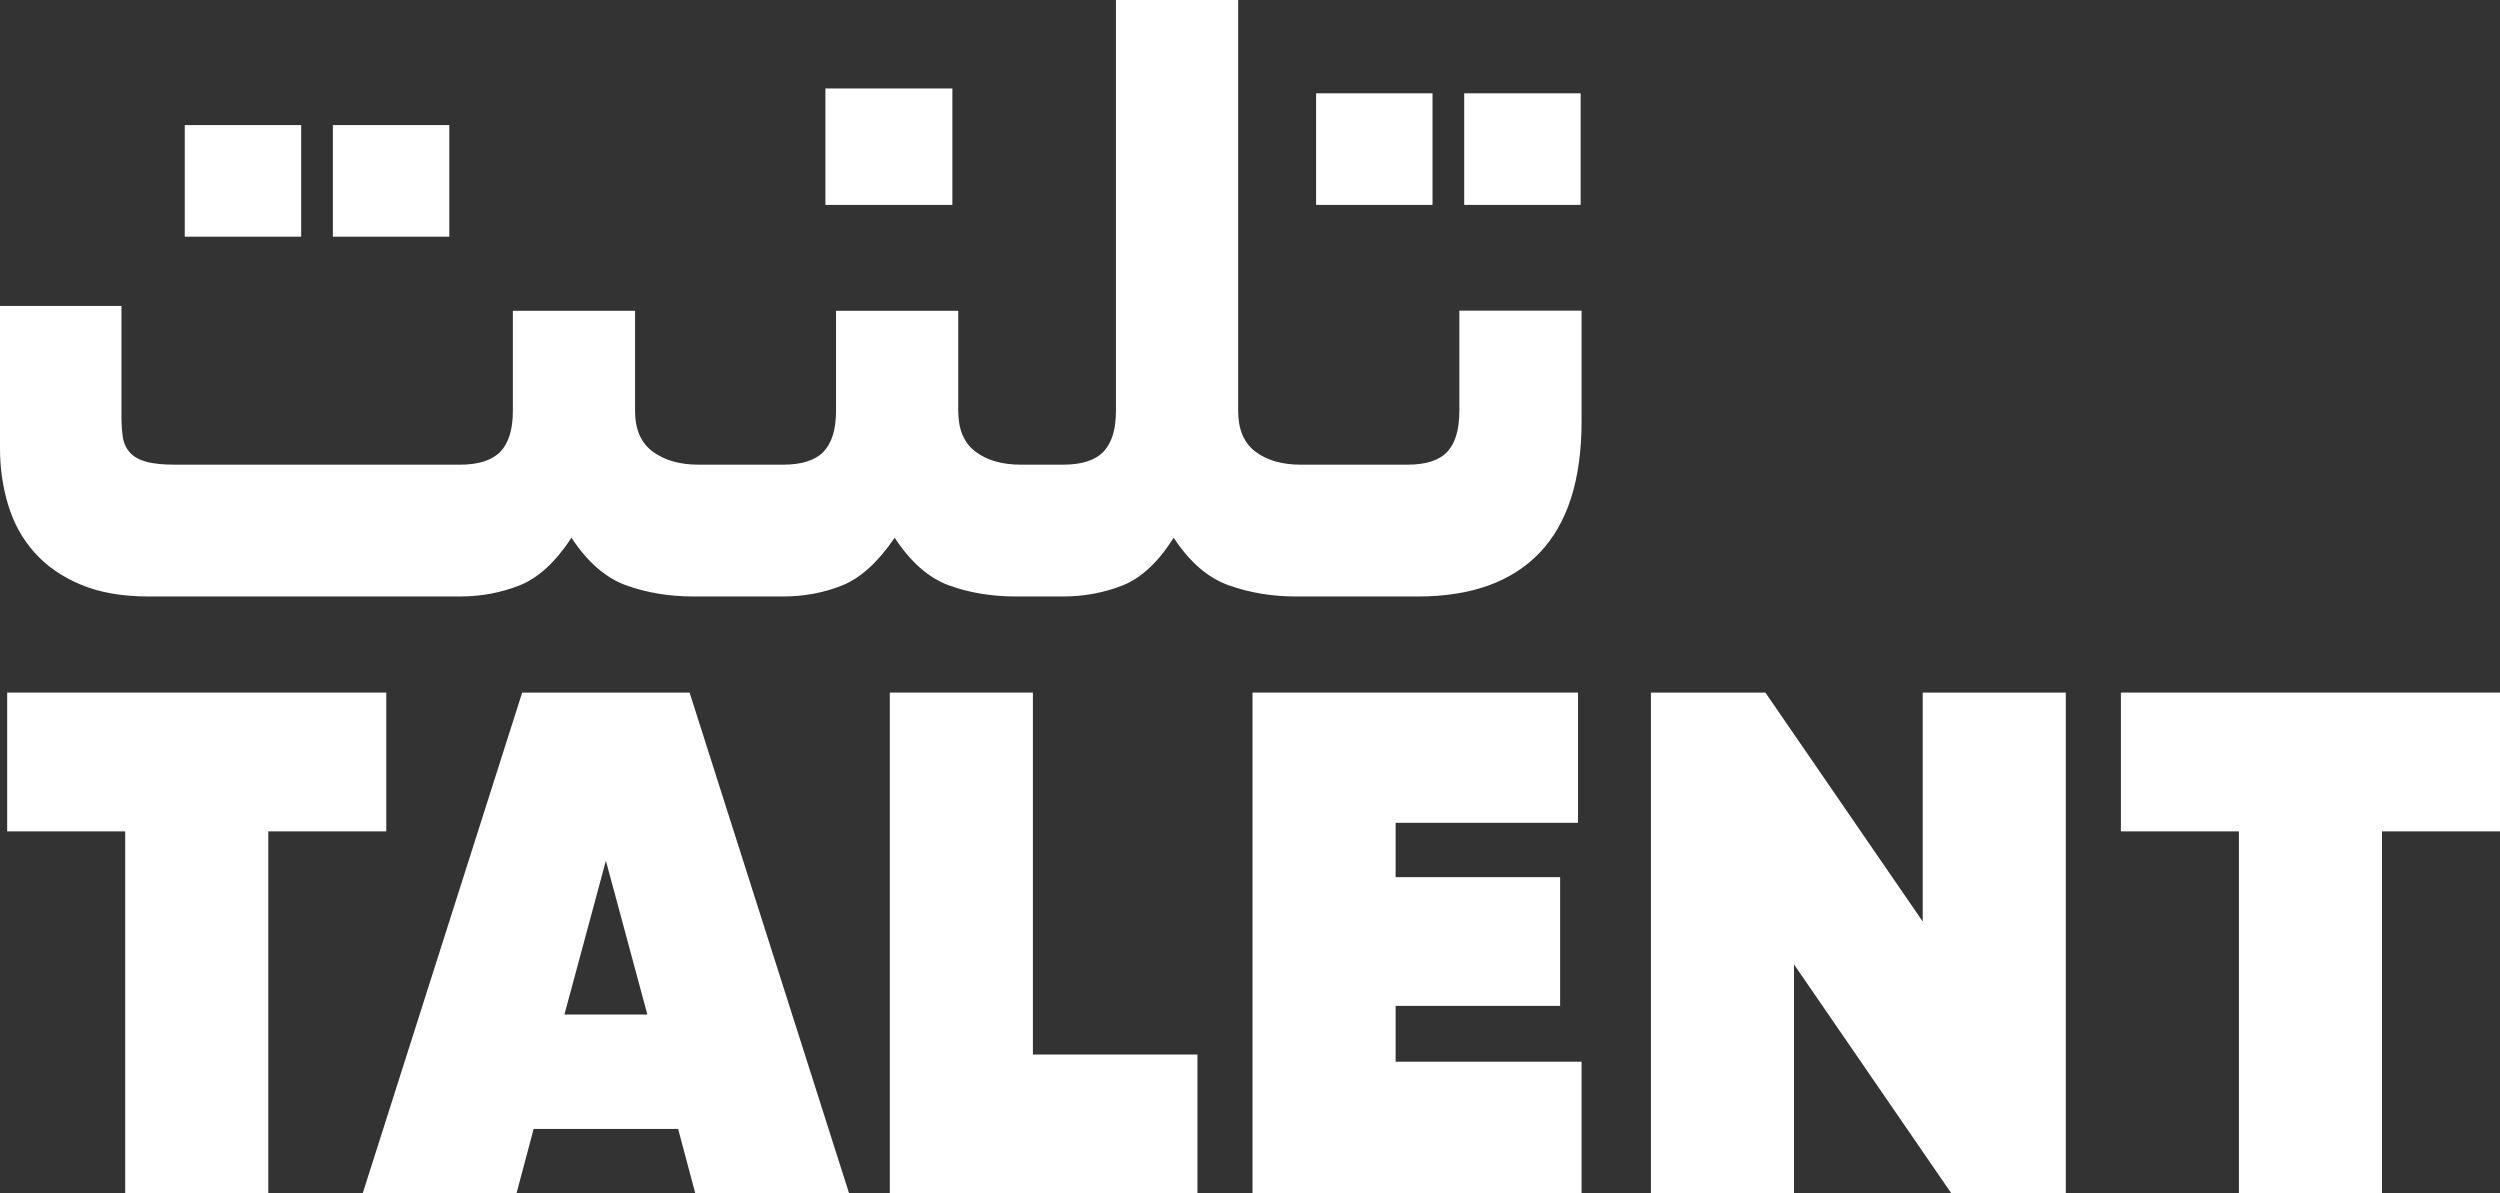
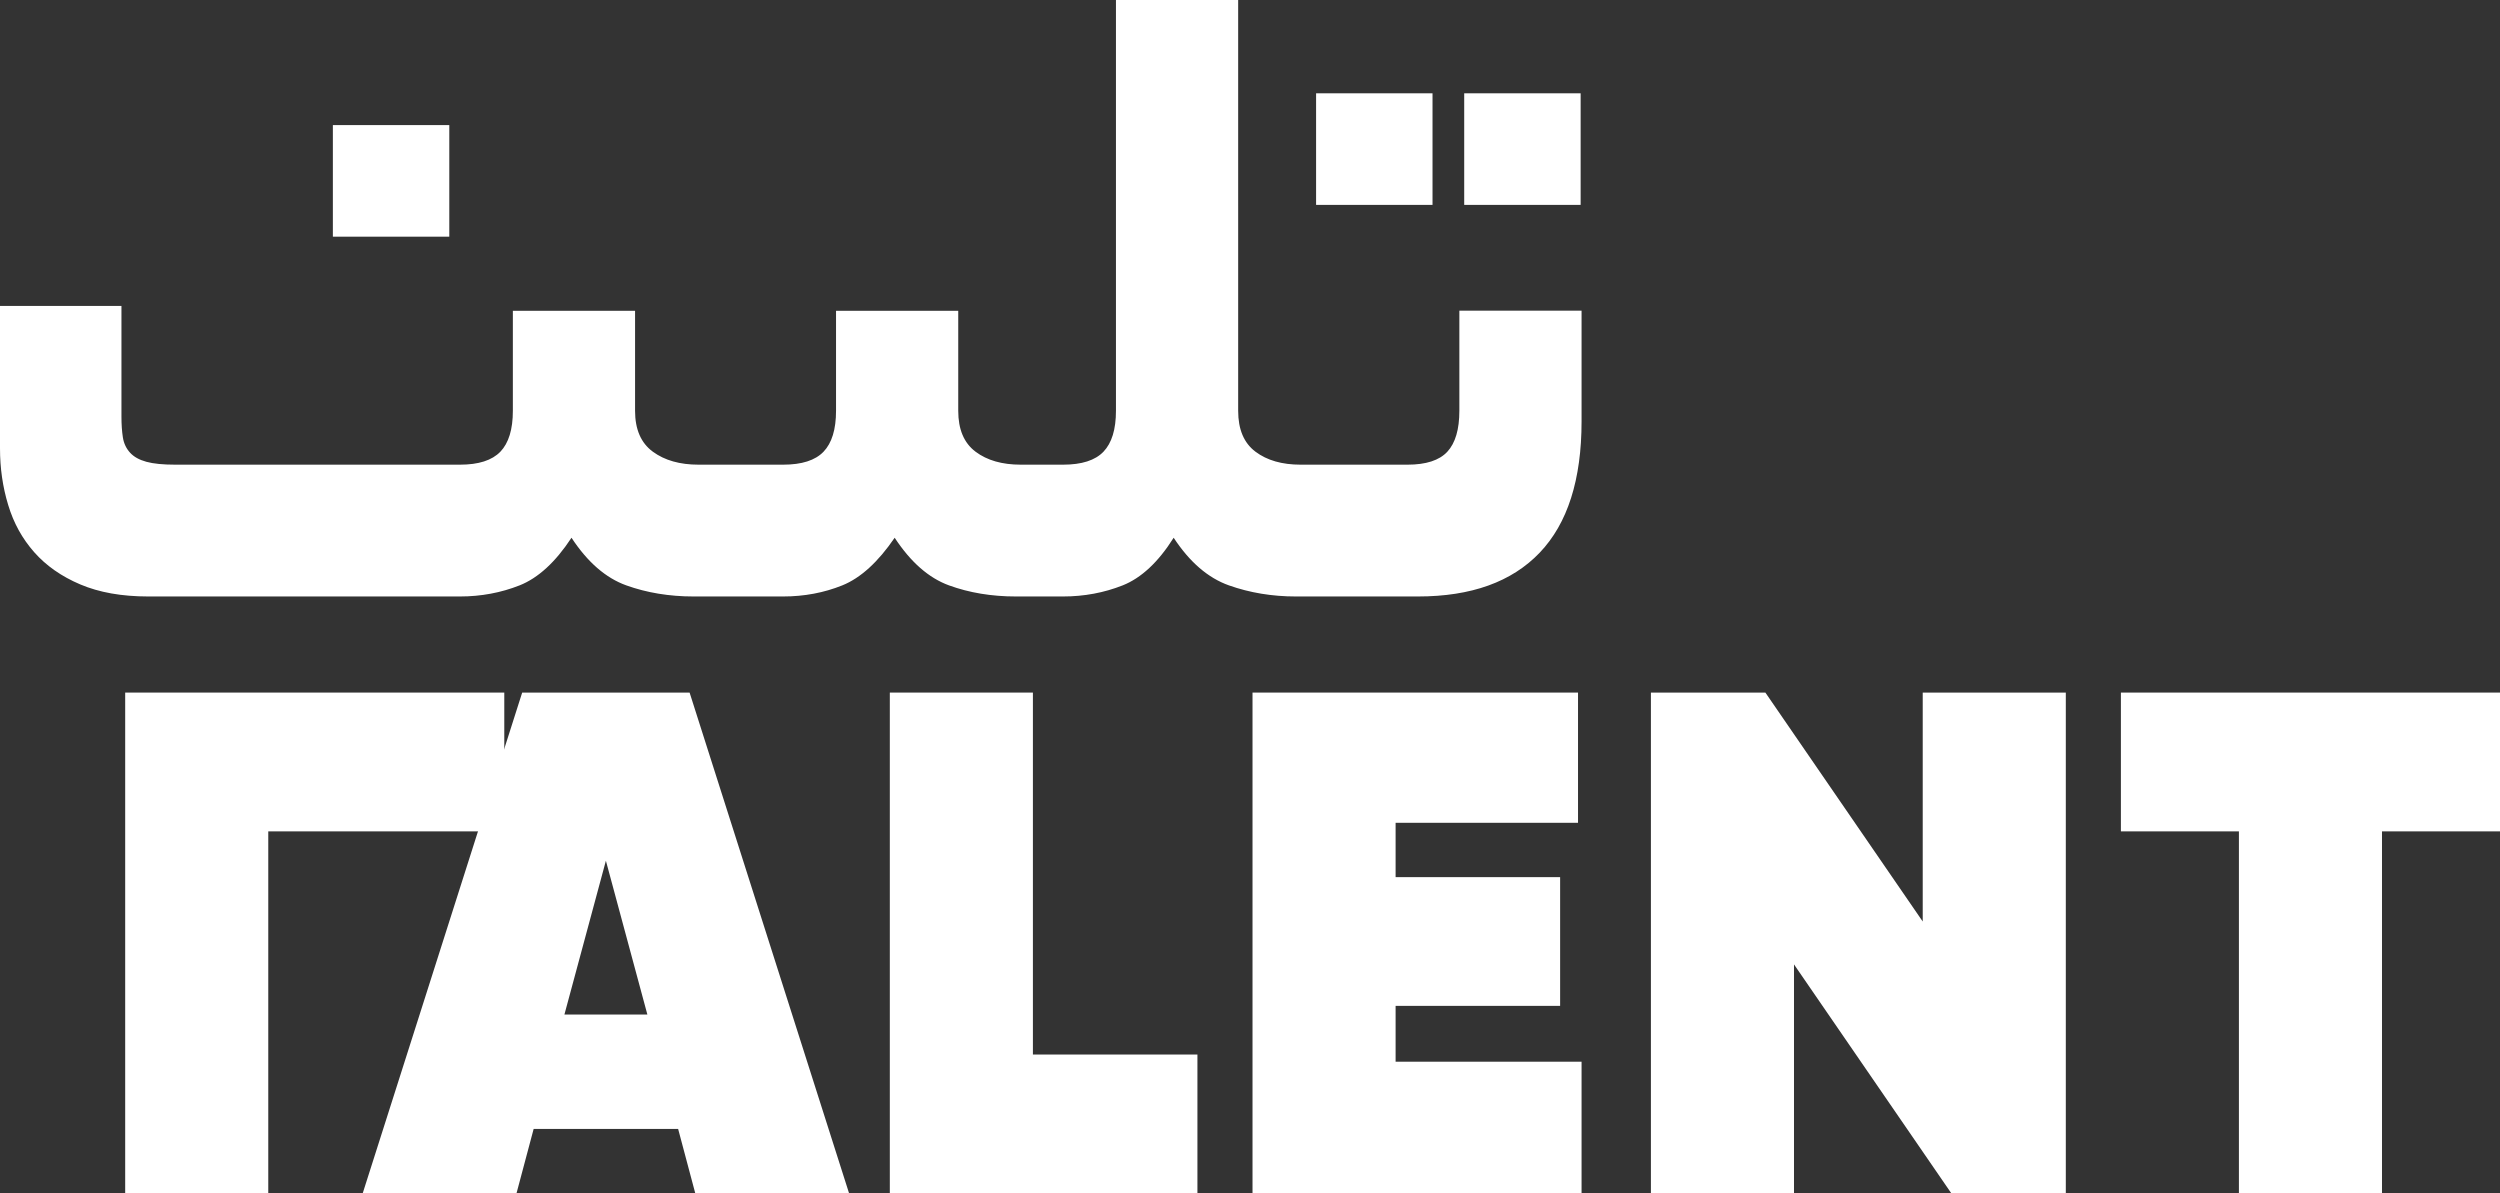
<svg xmlns="http://www.w3.org/2000/svg" id="Layer_2" data-name="Layer 2" viewBox="0 0 268.2 128.02">
  <rect x="0" y="0" width="268.2" height="128.02" fill="#333333" stroke="none" />
  <defs>
    <style>
      .cls-1 {
        fill: #fff;
        stroke-width: 0px;
      }
    </style>
  </defs>
  <g id="Layer_1-2" data-name="Layer 1">
    <g>
      <g>
-         <path class="cls-1" d="M41.44,89.19h-12.66v38.83h-15.35v-38.83H.77v-14.89h40.67v14.89Z" />
+         <path class="cls-1" d="M41.44,89.19h-12.66v38.83h-15.35v-38.83v-14.89h40.67v14.89Z" />
        <path class="cls-1" d="M72.75,121.11h-15.5l-1.84,6.91h-16.5l17.11-53.72h17.96l17.11,53.72h-16.5l-1.84-6.91ZM69.45,108.84l-4.45-16.5-4.45,16.5h8.9Z" />
        <path class="cls-1" d="M128.46,113.13v14.89h-33v-53.72h15.35v38.83h17.65Z" />
        <path class="cls-1" d="M169.67,113.9v14.12h-35.3v-53.72h34.92v13.97h-19.57v5.83h17.65v13.81h-17.65v5.99h19.95Z" />
        <path class="cls-1" d="M221.62,74.3v53.72h-12.28l-16.88-24.56v24.56h-15.35v-53.72h12.28l16.88,24.56v-24.56h15.35Z" />
        <path class="cls-1" d="M268.2,89.19h-12.66v38.83h-15.35v-38.83h-12.66v-14.89h40.67v14.89Z" />
      </g>
      <g>
        <rect class="cls-1" x="35.71" y="13.42" width="12.49" height="11.97" />
-         <rect class="cls-1" x="19.82" y="13.42" width="12.49" height="11.97" />
-         <rect class="cls-1" x="88.55" y="9.49" width="13.62" height="12.49" />
        <rect class="cls-1" x="157.08" y="10.01" width="12.49" height="11.97" />
        <path class="cls-1" d="M156.56,33.34v10.73c0,2-.43,3.46-1.29,4.39-.86.93-2.29,1.39-4.28,1.39h-9.7s0,0,0,0,0,0,0,0h-1.75c-2,0-3.61-.46-4.85-1.39-1.24-.93-1.86-2.39-1.86-4.39V0h-13.11v44.07c0,2-.45,3.46-1.34,4.39-.89.93-2.34,1.39-4.33,1.39h-4.54c-2,0-3.61-.46-4.85-1.39-1.24-.93-1.86-2.39-1.86-4.39v-10.73h-13.11v10.73c0,2-.45,3.46-1.34,4.39-.89.93-2.34,1.39-4.33,1.39h-9.08c-2,0-3.63-.46-4.9-1.39-1.27-.93-1.91-2.39-1.91-4.39v-10.73h-13.11v10.73c0,2-.45,3.46-1.34,4.39-.9.93-2.34,1.39-4.33,1.39h-30.55c-1.31,0-2.34-.1-3.1-.31-.76-.21-1.34-.53-1.75-.98-.41-.45-.67-1-.77-1.65-.1-.65-.15-1.39-.15-2.22v-11.87H0v15.27c0,2.13.29,4.16.88,6.09.58,1.93,1.51,3.61,2.79,5.06,1.27,1.44,2.92,2.6,4.95,3.46,2.03.86,4.45,1.29,7.28,1.29h33.44c2.27,0,4.4-.4,6.4-1.19,1.99-.79,3.85-2.49,5.57-5.11,1.72,2.62,3.68,4.32,5.88,5.11,2.2.79,4.61,1.19,7.22,1.19h9.6c2.27,0,4.39-.4,6.35-1.19,1.96-.79,3.83-2.49,5.62-5.11,1.72,2.62,3.66,4.32,5.83,5.11,2.17.79,4.56,1.19,7.17,1.19h5.06c2.27,0,4.4-.4,6.4-1.19,1.99-.79,3.82-2.49,5.47-5.11,1.72,2.62,3.7,4.32,5.93,5.11,2.23.79,4.63,1.19,7.17,1.19h2.27s0,0,0,0,0,0,0,0h10.84c5.71,0,10.06-1.56,13.06-4.7,2.99-3.13,4.49-7.83,4.49-14.09v-11.87h-13.11Z" />
        <rect class="cls-1" x="141.19" y="10.01" width="12.49" height="11.97" />
      </g>
    </g>
  </g>
</svg>